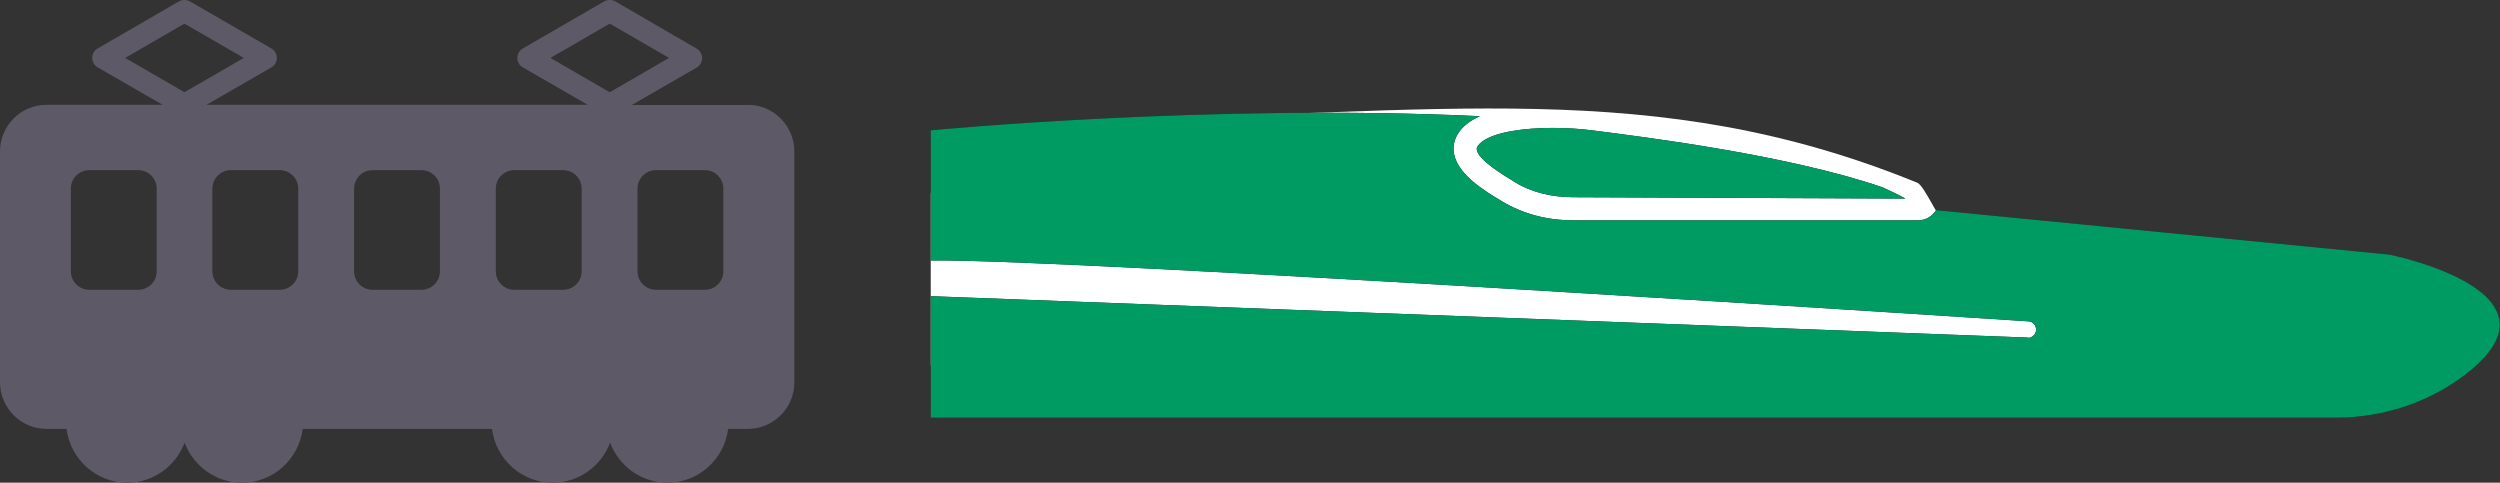
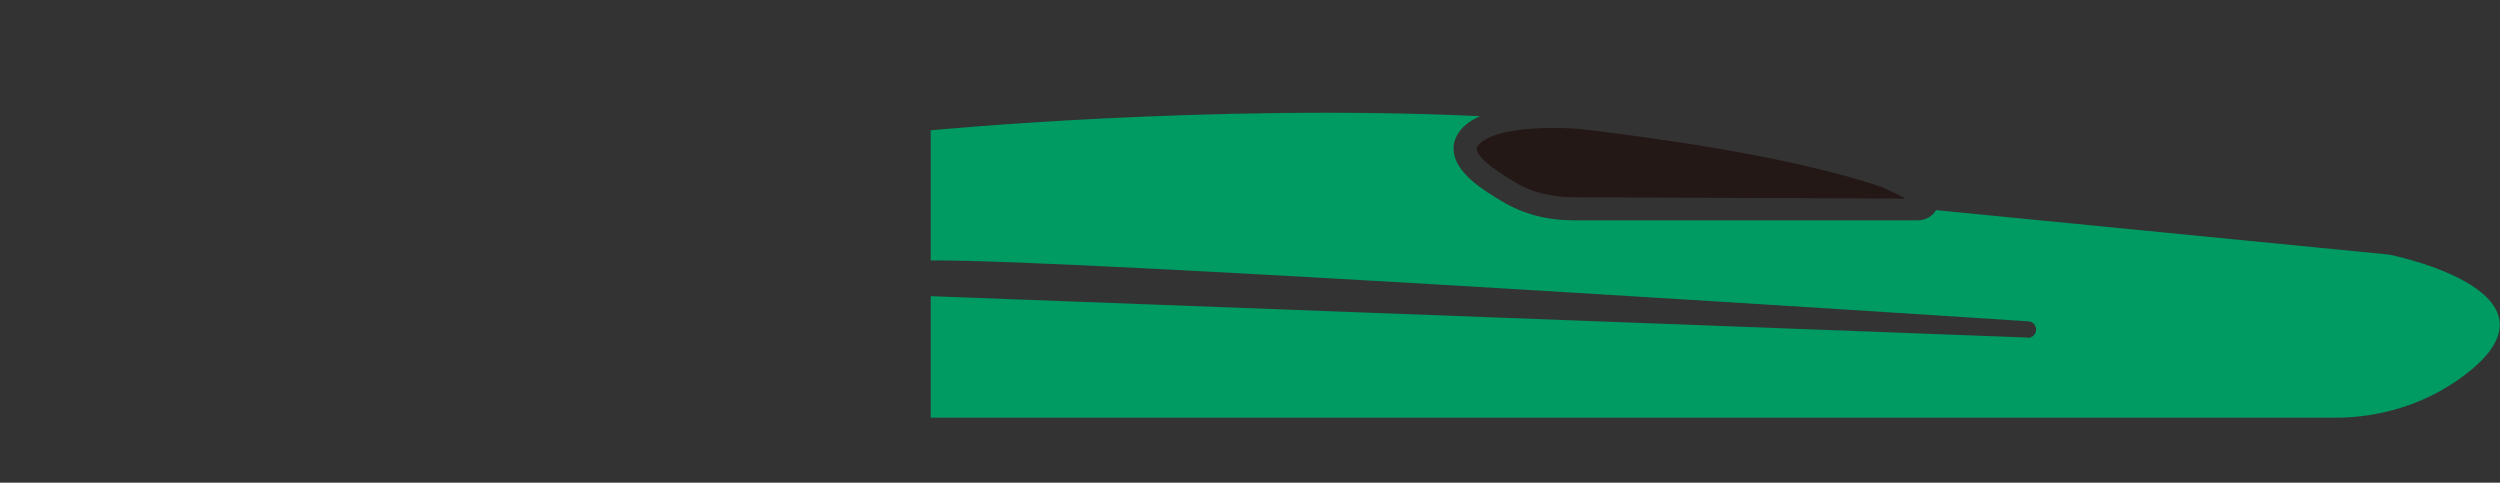
<svg xmlns="http://www.w3.org/2000/svg" id="b" viewBox="0 0 145.02 28">
  <rect x="0" y="0" width="145.02" height="28" fill="#333333" stroke="none" />
  <g id="c">
-     <path d="M63.34,6.92c20.24-.26,32.56-2.56,47.88,3.68.42.17,1.31,2.31,1.72,2.47,11.68,4.66,7.32,4.73,7.32,4.73v3.97l-66.27-.59v-9.99l9.35-4.27Z" style="fill:#fff; stroke-width:0px;" />
-     <path d="M117.63,19.6c.25,0,.47-.2.48-.46.01-.26-.19-.49-.45-.5-.56-.04-55.56-3.64-63.67-3.53v-7.55s16.1-1.56,31.86-.82c-.26.12-.5.25-.7.4-.73.56-.86,1.17-.83,1.58.08,1.33,1.79,2.35,2.81,2.96,1.23.74,2.63,1.1,4.12,1.1h20.01c.44,0,.83-.23,1.05-.59l26.29,2.58s11.2,2.22,3.98,7.27c-2.08,1.45-4.58,2.19-7.11,2.19H53.99v-7.05l63.62,2.4h.02Z" style="fill:#231815; stroke-width:0px;" />
    <path d="M87.92,10.59c-.68-.41-2.22-1.33-2.26-1.94,0-.15.16-.32.31-.43.76-.58,2.48-.8,4.11-.8.79,0,1.56.05,2.19.13,3.33.42,11.52,1.46,16.94,3.32.46.21.91.42,1.32.65l-19.28-.08c-1.25,0-2.41-.29-3.34-.85" style="fill:#231815; stroke-width:0px;" />
    <path d="M117.63,19.6c.25,0,.47-.2.48-.46.01-.26-.19-.49-.45-.5-.56-.04-55.56-3.64-63.67-3.53v-7.55s16.1-1.56,31.86-.82c-.26.12-.5.25-.7.4-.73.56-.86,1.17-.83,1.58.08,1.33,1.79,2.35,2.81,2.96,1.23.74,2.63,1.1,4.12,1.1h20.01c.44,0,.83-.23,1.05-.59l26.29,2.58s11.2,2.22,3.98,7.27c-2.08,1.45-4.58,2.19-7.11,2.19H53.99v-7.05l63.62,2.4h.02Z" style="fill:#009a63; stroke-width:0px;" />
-     <path d="M87.92,10.59c-.68-.41-2.22-1.33-2.26-1.94,0-.15.16-.32.31-.43.76-.58,2.48-.8,4.11-.8.79,0,1.56.05,2.19.13,3.33.42,11.52,1.46,16.94,3.32.46.21.91.42,1.32.65l-19.28-.08c-1.25,0-2.41-.29-3.34-.85" style="fill:#009a63; stroke-width:0px;" />
-     <path d="M43.36,6.09h-6.71l3.76-2.17c.2-.11.32-.33.32-.55s-.12-.44-.32-.55L35.69.08c-.2-.11-.44-.11-.64,0l-4.72,2.73c-.2.11-.32.32-.32.55s.12.44.32.55l3.76,2.17H11.98l3.76-2.17c.2-.11.32-.33.32-.55s-.12-.44-.32-.55L11.02.08c-.2-.11-.44-.11-.64,0l-4.71,2.73c-.2.11-.32.32-.32.55s.12.44.32.55l3.76,2.17H2.7c-1.49,0-2.7,1.21-2.7,2.71v13.38c0,1.49,1.21,2.71,2.7,2.71h1.16c.22,1.75,1.71,3.12,3.52,3.12,1.53,0,2.82-.97,3.33-2.32.51,1.35,1.8,2.32,3.33,2.32,1.81,0,3.29-1.36,3.52-3.12h10.98c.22,1.75,1.71,3.12,3.52,3.12,1.53,0,2.82-.97,3.33-2.32.51,1.35,1.8,2.32,3.33,2.32,1.81,0,3.29-1.36,3.52-3.12h1.14c1.49,0,2.7-1.21,2.7-2.71v-13.38c0-1.49-1.21-2.71-2.7-2.71M31.93,3.36l3.44-1.99,3.44,1.99-3.44,1.99-3.44-1.99ZM7.26,3.36l3.44-1.99,3.44,1.99-3.44,1.99-3.44-1.99ZM36.98,10.94c0-.59.48-1.07,1.07-1.07h2.84c.59,0,1.07.48,1.07,1.07v4.8c0,.59-.48,1.07-1.07,1.07h-2.84c-.59,0-1.07-.48-1.07-1.07v-4.8ZM28.76,10.94c0-.59.48-1.07,1.07-1.07h2.84c.59,0,1.07.48,1.07,1.07v4.8c0,.59-.48,1.07-1.07,1.07h-2.84c-.59,0-1.07-.48-1.07-1.07v-4.8ZM12.32,10.94c0-.59.48-1.07,1.07-1.07h2.84c.59,0,1.07.48,1.07,1.07v4.8c0,.59-.48,1.07-1.07,1.07h-2.84c-.59,0-1.07-.48-1.07-1.07v-4.8ZM4.11,10.94c0-.59.48-1.07,1.07-1.07h2.84c.59,0,1.07.48,1.07,1.07v4.8c0,.59-.48,1.07-1.07,1.07h-2.84c-.59,0-1.07-.48-1.07-1.07v-4.8ZM25.52,15.74c0,.59-.48,1.07-1.07,1.07h-2.84c-.59,0-1.07-.48-1.07-1.07v-4.8c0-.59.48-1.07,1.07-1.07h2.84c.59,0,1.07.48,1.07,1.07v4.8Z" style="fill:#5d5966; stroke-width:0px;" />
  </g>
</svg>